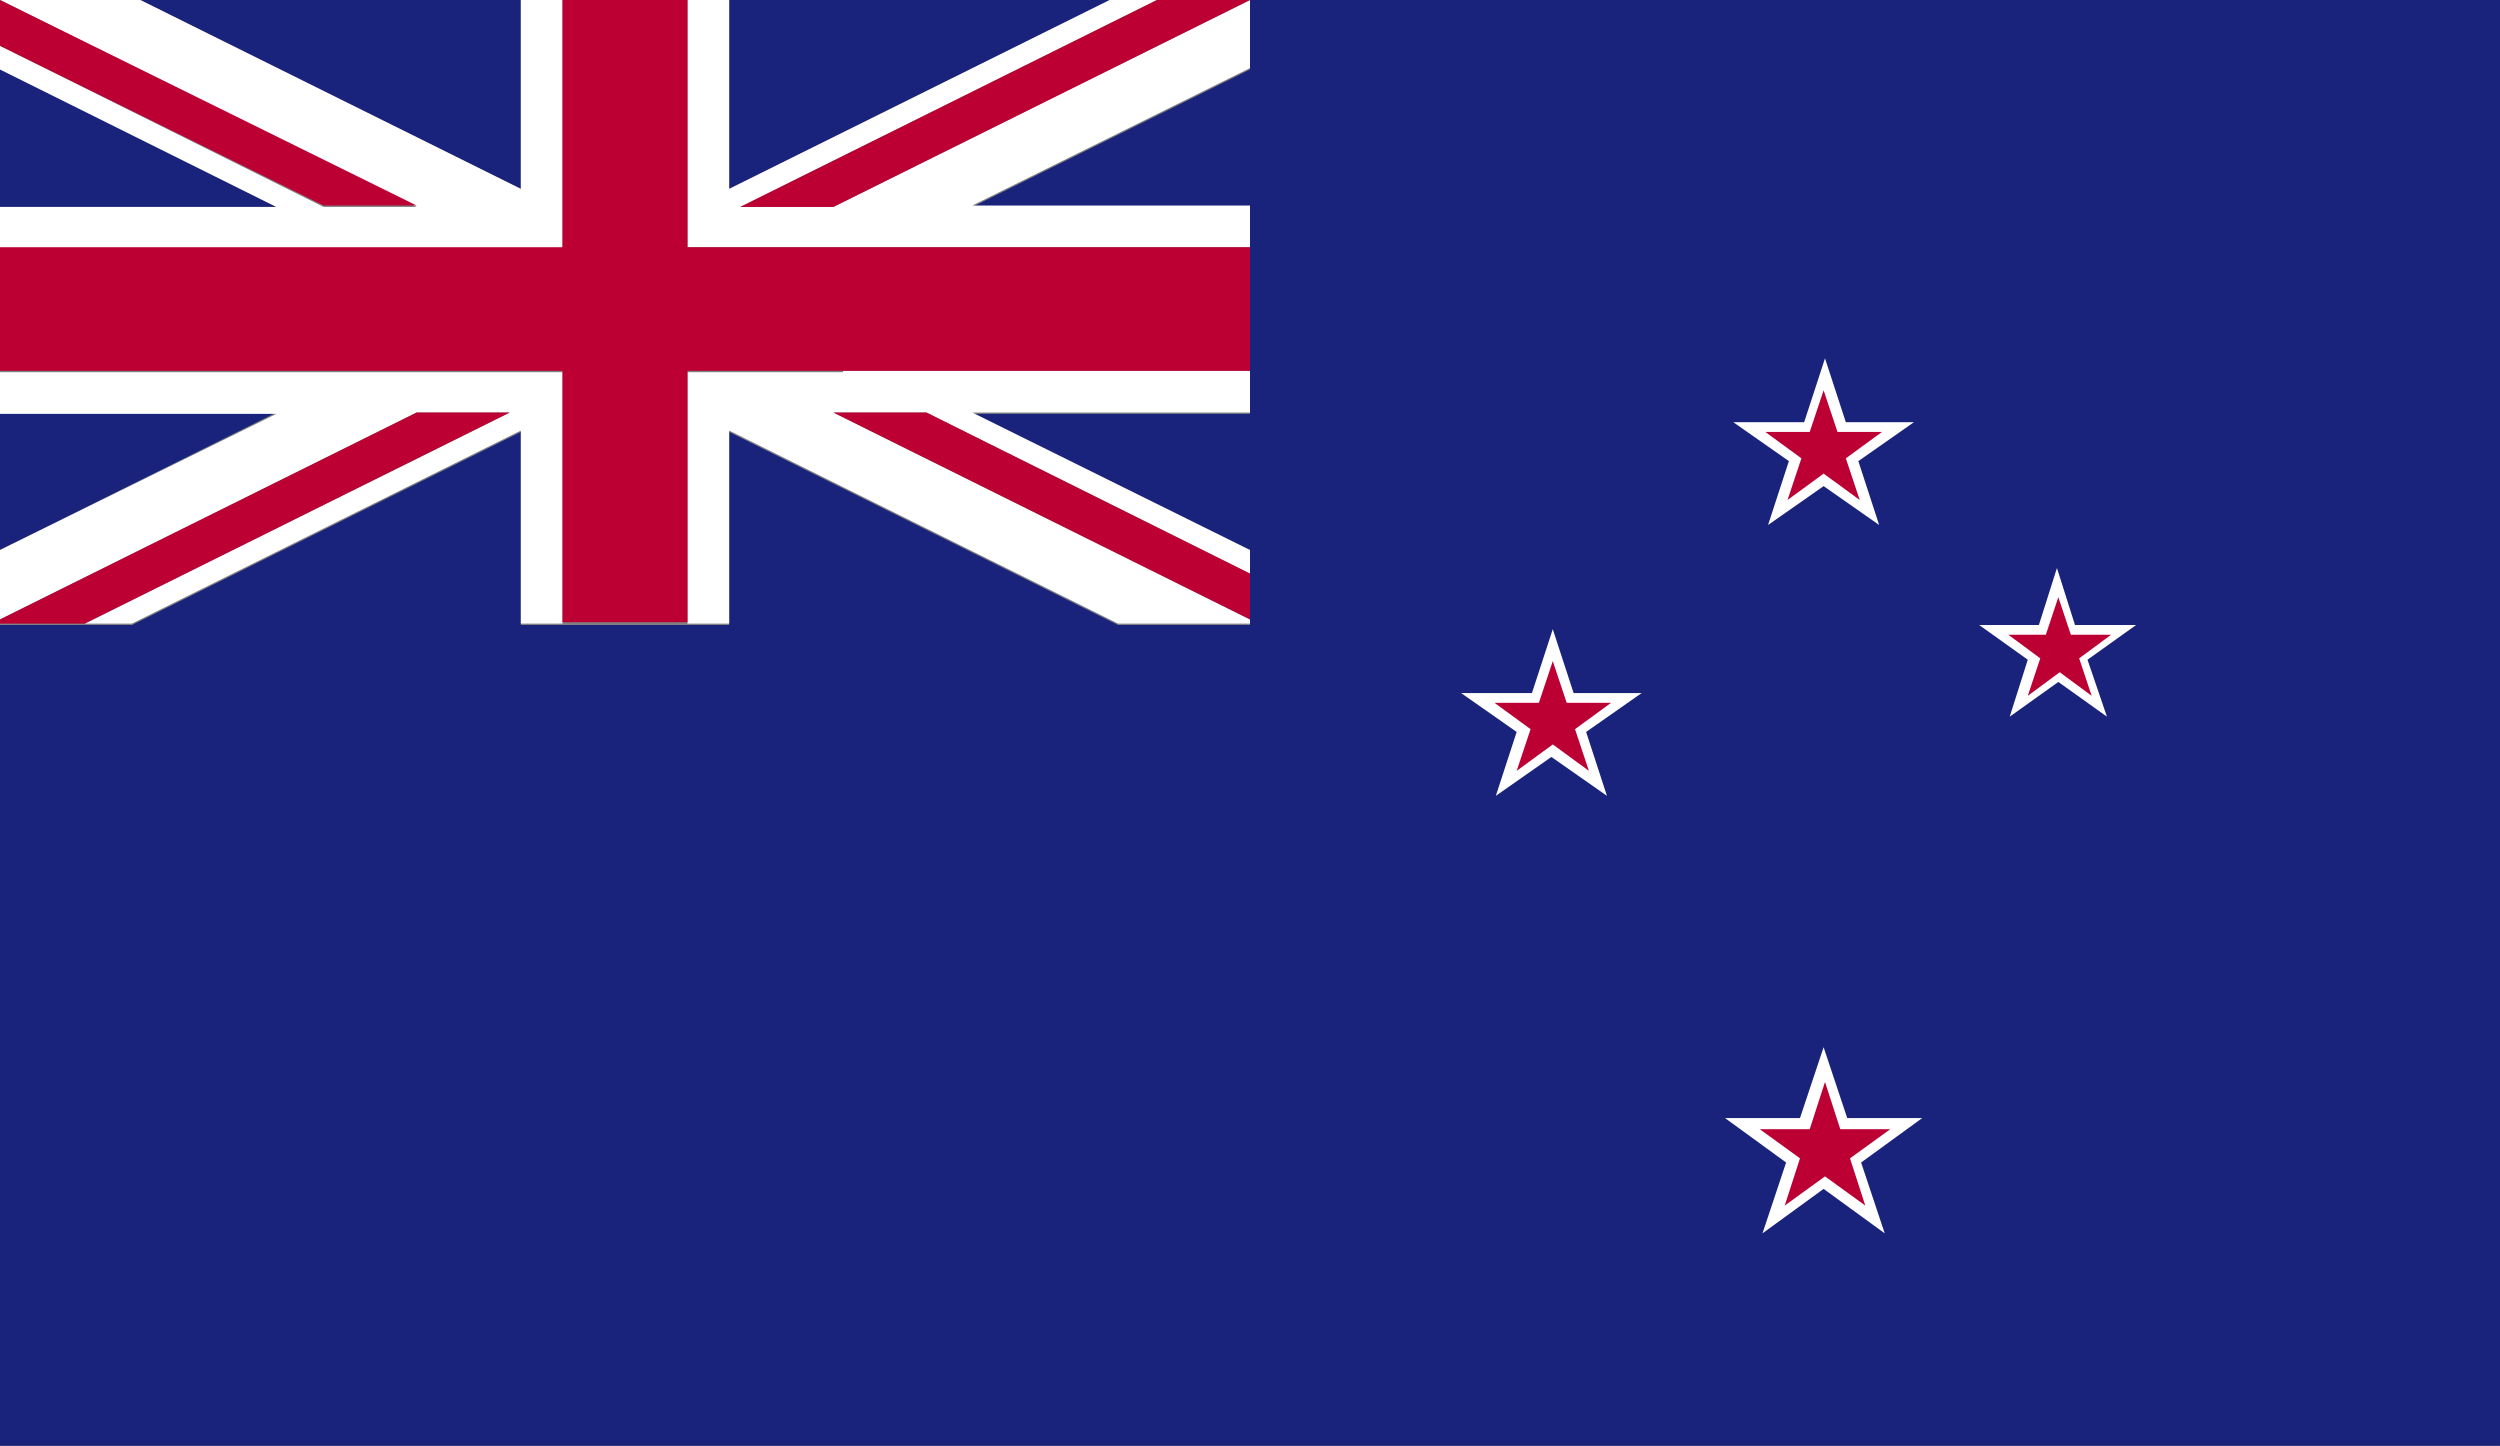
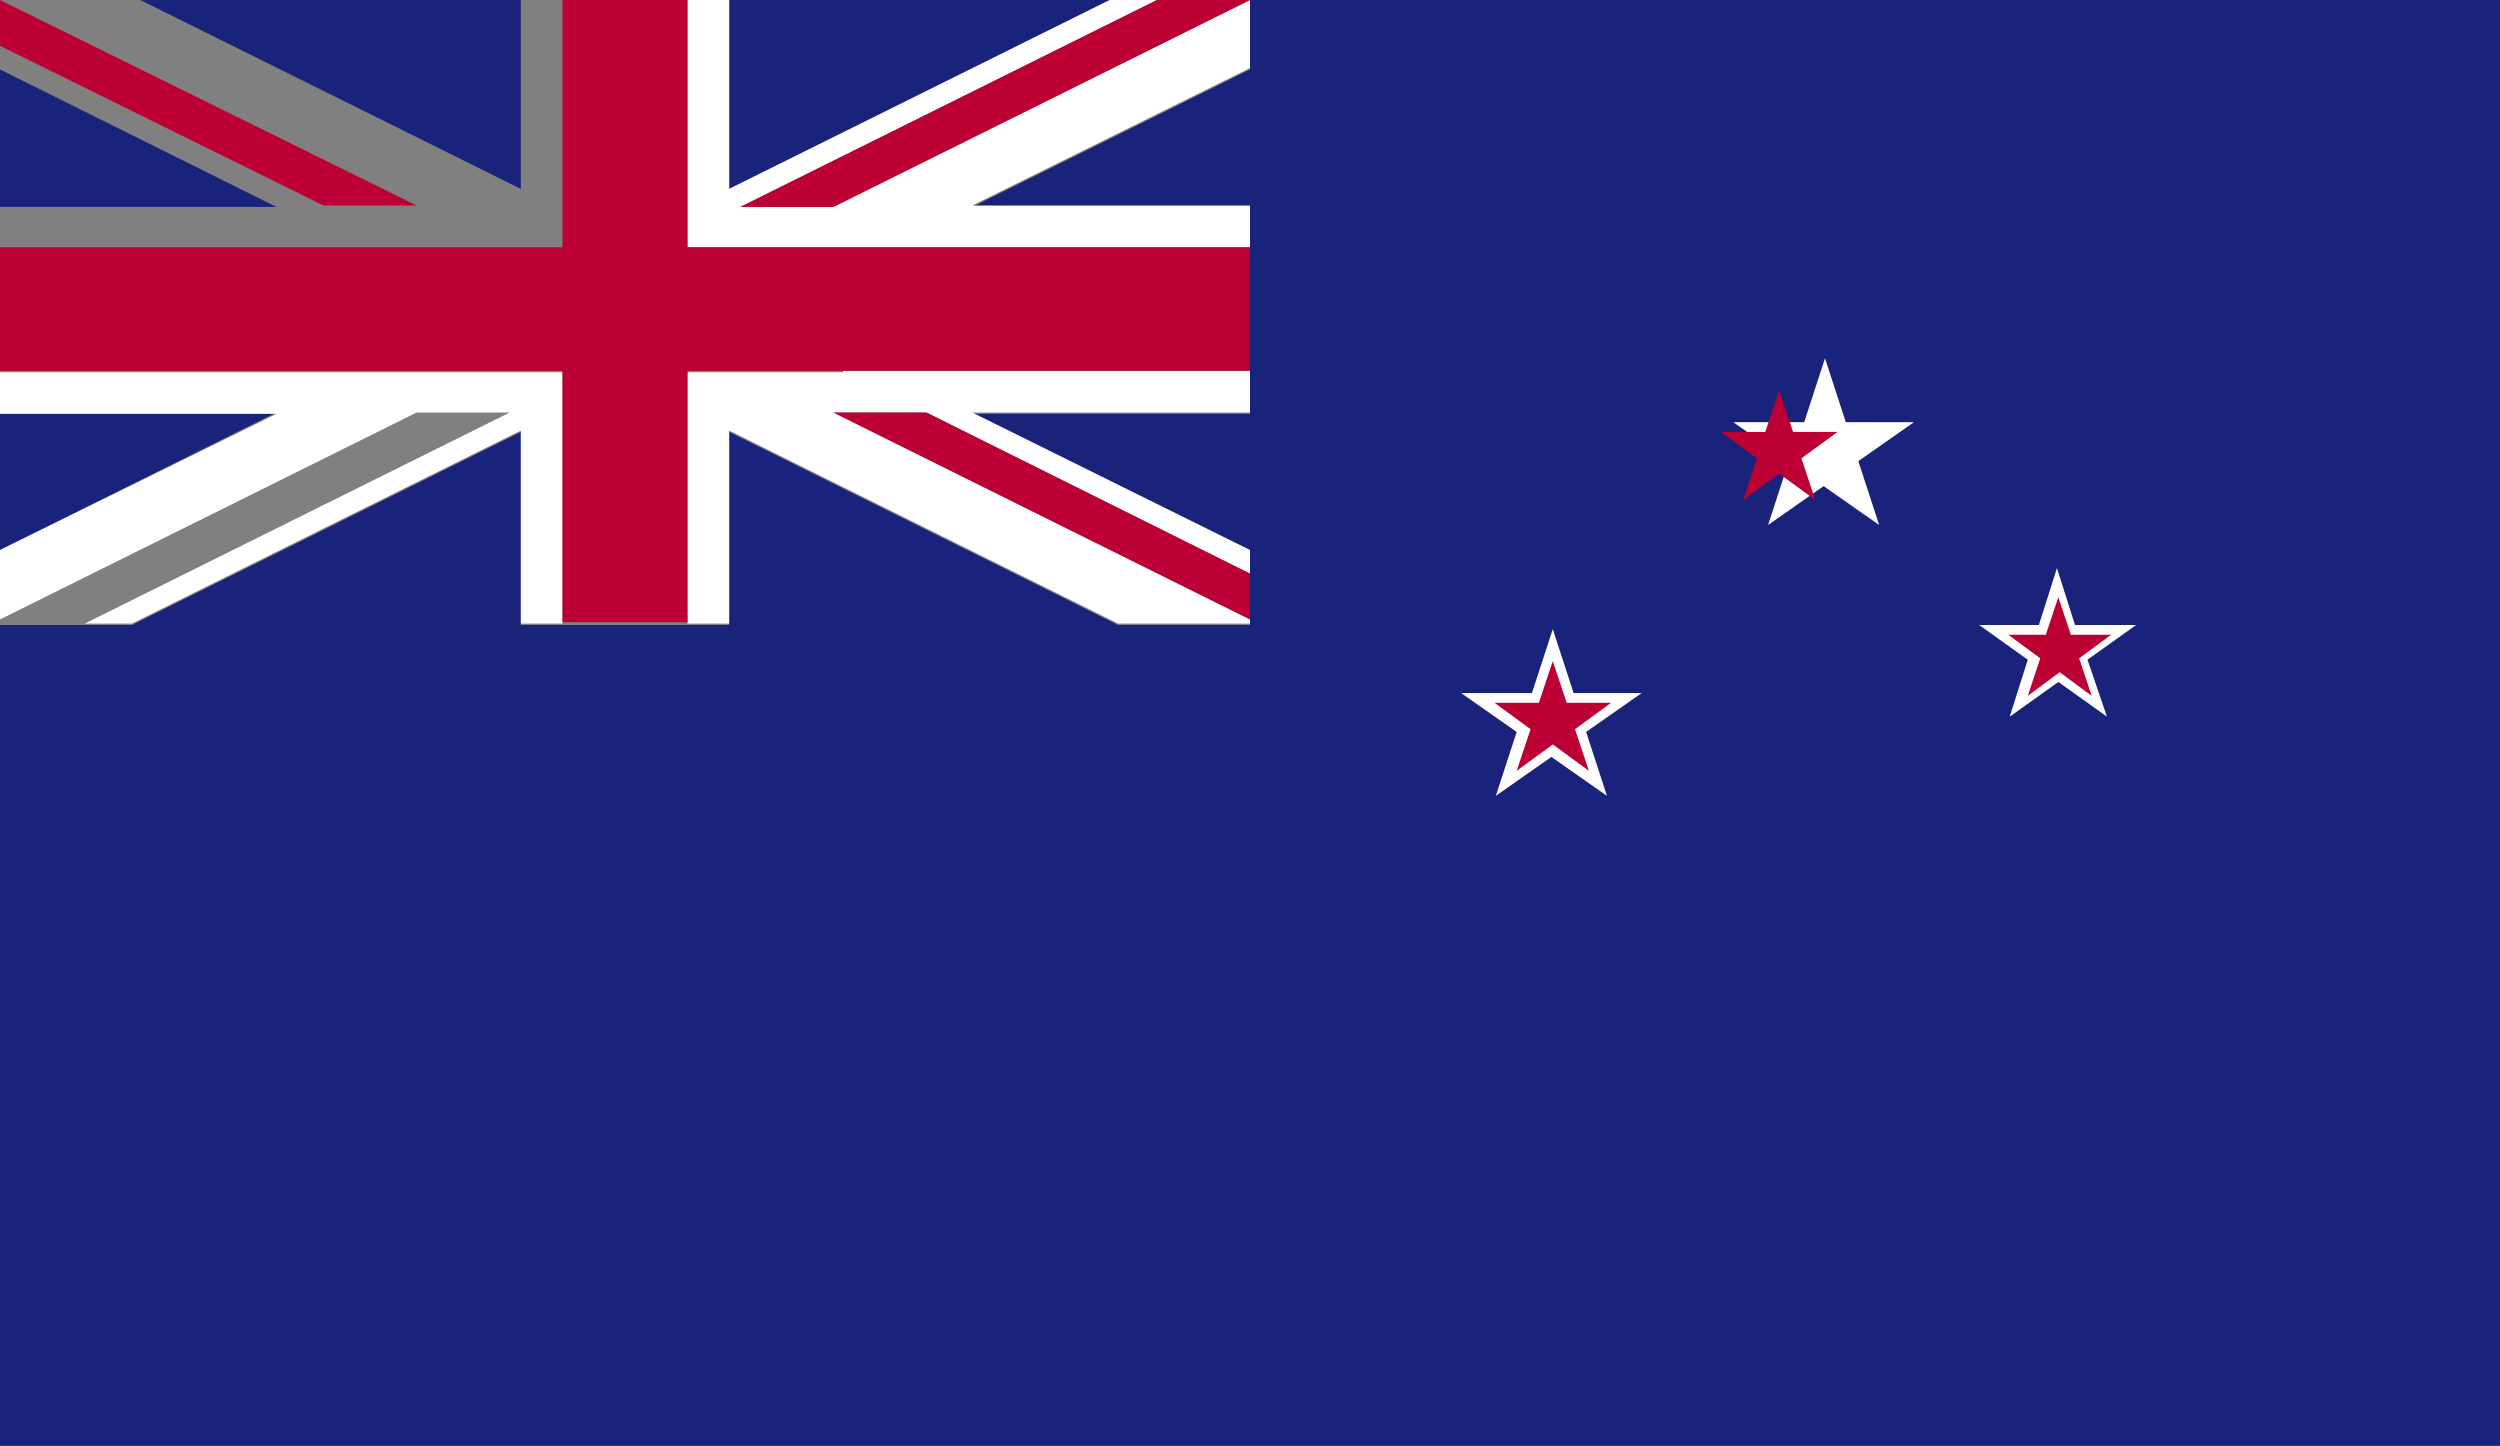
<svg xmlns="http://www.w3.org/2000/svg" id="Capa_1" data-name="Capa 1" viewBox="0 0 18 10.41">
  <rect x="0" y="0" width="18" height="10.41" fill="#808080" stroke="none" />
  <defs>
    <style>
      .cls-1 {
        fill: #1a237b;
      }

      .cls-2 {
        fill: #bd0034;
      }

      .cls-3 {
        fill: #fff;
      }

      .cls-4 {
        fill: none;
      }

      .cls-5 {
        clip-path: url(#clippath);
      }
    </style>
    <clipPath id="clippath">
      <rect class="cls-4" x="0" width="18" height="10.41" />
    </clipPath>
  </defs>
  <g class="cls-5">
    <path class="cls-1" d="M9,0v.5l-2,.99h2v1.49h-2l2,.99v.53h-.95l-2.8-1.39v1.39h-1.5v-1.39l-2.8,1.39h-.95v5.92h18V0h-9ZM9,0" />
  </g>
  <path class="cls-1" d="M0,2.97v.99l1.99-.99H0ZM0,2.97" />
  <path class="cls-1" d="M5.25,0v1.36l2.74-1.36h-2.74ZM5.25,0" />
  <path class="cls-1" d="M3.75,0H1.01l2.74,1.36V0ZM3.75,0" />
  <path class="cls-1" d="M0,1.49h1.99L0,.5v.99ZM0,1.49" />
  <path class="cls-3" d="M9,0l-3,1.49h-.67l3-1.49h-.34l-2.74,1.36V0h-.3v1.78h4.05v-.3h-2l2-.99v-.5h0ZM9,0" />
-   <path class="cls-3" d="M3.75,0v1.36L1.01,0H0l3,1.49h-.67L0,.33v.17l1.99.99H0v.3h4.05V0h-.3ZM3.75,0" />
  <path class="cls-3" d="M6.07,2.68h-1.12v1.81h.3v-1.39l2.8,1.39h.95v-.03l-3-1.49h.67l2.33,1.16v-.17l-2-.99h2v-.3h-2.93ZM6.07,2.68" />
  <path class="cls-3" d="M3.6,2.68H0v.3h1.99L0,3.96v.5l3-1.49h.67l-3.06,1.52h.34l2.8-1.39v1.39h.3v-1.81h-.45ZM3.6,2.68" />
-   <path class="cls-2" d="M3,2.97L0,4.46v.03h.61l3.06-1.52h-.67ZM3,2.97" />
  <path class="cls-2" d="M0,.33l2.33,1.15h.67L0,0v.33ZM0,.33" />
  <path class="cls-2" d="M9,0h-.67l-3,1.49h.67l3-1.49ZM9,0" />
  <path class="cls-2" d="M6,2.97l3,1.49v-.33l-2.33-1.16h-.67ZM6,2.97" />
  <path class="cls-2" d="M4.05,0v1.78H0v.89h4.05v1.81h.9v-1.81h4.05v-.89h-4.05V0h-.9ZM4.05,0" />
  <path class="cls-3" d="M12.5,3.04h.49l.15-.46.15.46h.49l-.4.28.15.46-.4-.28-.4.28.15-.46-.4-.28ZM12.5,3.04" />
-   <path class="cls-2" d="M12.71,3.11h.32l.1-.3.1.3h.32l-.26.19.1.3-.26-.19-.26.19.1-.3-.26-.19ZM12.71,3.11" />
+   <path class="cls-2" d="M12.71,3.11l.1-.3.1.3h.32l-.26.19.1.3-.26-.19-.26.19.1-.3-.26-.19ZM12.71,3.11" />
  <path class="cls-3" d="M10.54,4.99h.49l.15-.46.15.46h.49l-.4.28.15.46-.4-.28-.4.28.15-.46-.4-.28ZM10.54,4.99" />
  <path class="cls-2" d="M10.76,5.06h.32l.1-.3.1.3h.32l-.26.19.1.3-.26-.19-.26.19.1-.3-.26-.19ZM10.76,5.06" />
  <path class="cls-3" d="M14.24,4.5h.44l.13-.41.13.41h.44l-.35.25.14.41-.35-.25-.35.25.13-.41-.35-.25ZM14.24,4.5" />
  <path class="cls-2" d="M14.44,4.57h.29l.09-.27.09.27h.29l-.23.17.09.27-.23-.17-.23.17.09-.27-.23-.17ZM14.44,4.57" />
-   <path class="cls-3" d="M12.42,8.05h.54l.17-.51.17.51h.54l-.44.32.17.51-.44-.32-.44.32.17-.51-.44-.32ZM12.42,8.05" />
-   <path class="cls-2" d="M12.67,8.13h.36l.11-.34.11.34h.36l-.29.21.11.34-.29-.21-.29.21.11-.34-.29-.21ZM12.67,8.13" />
</svg>